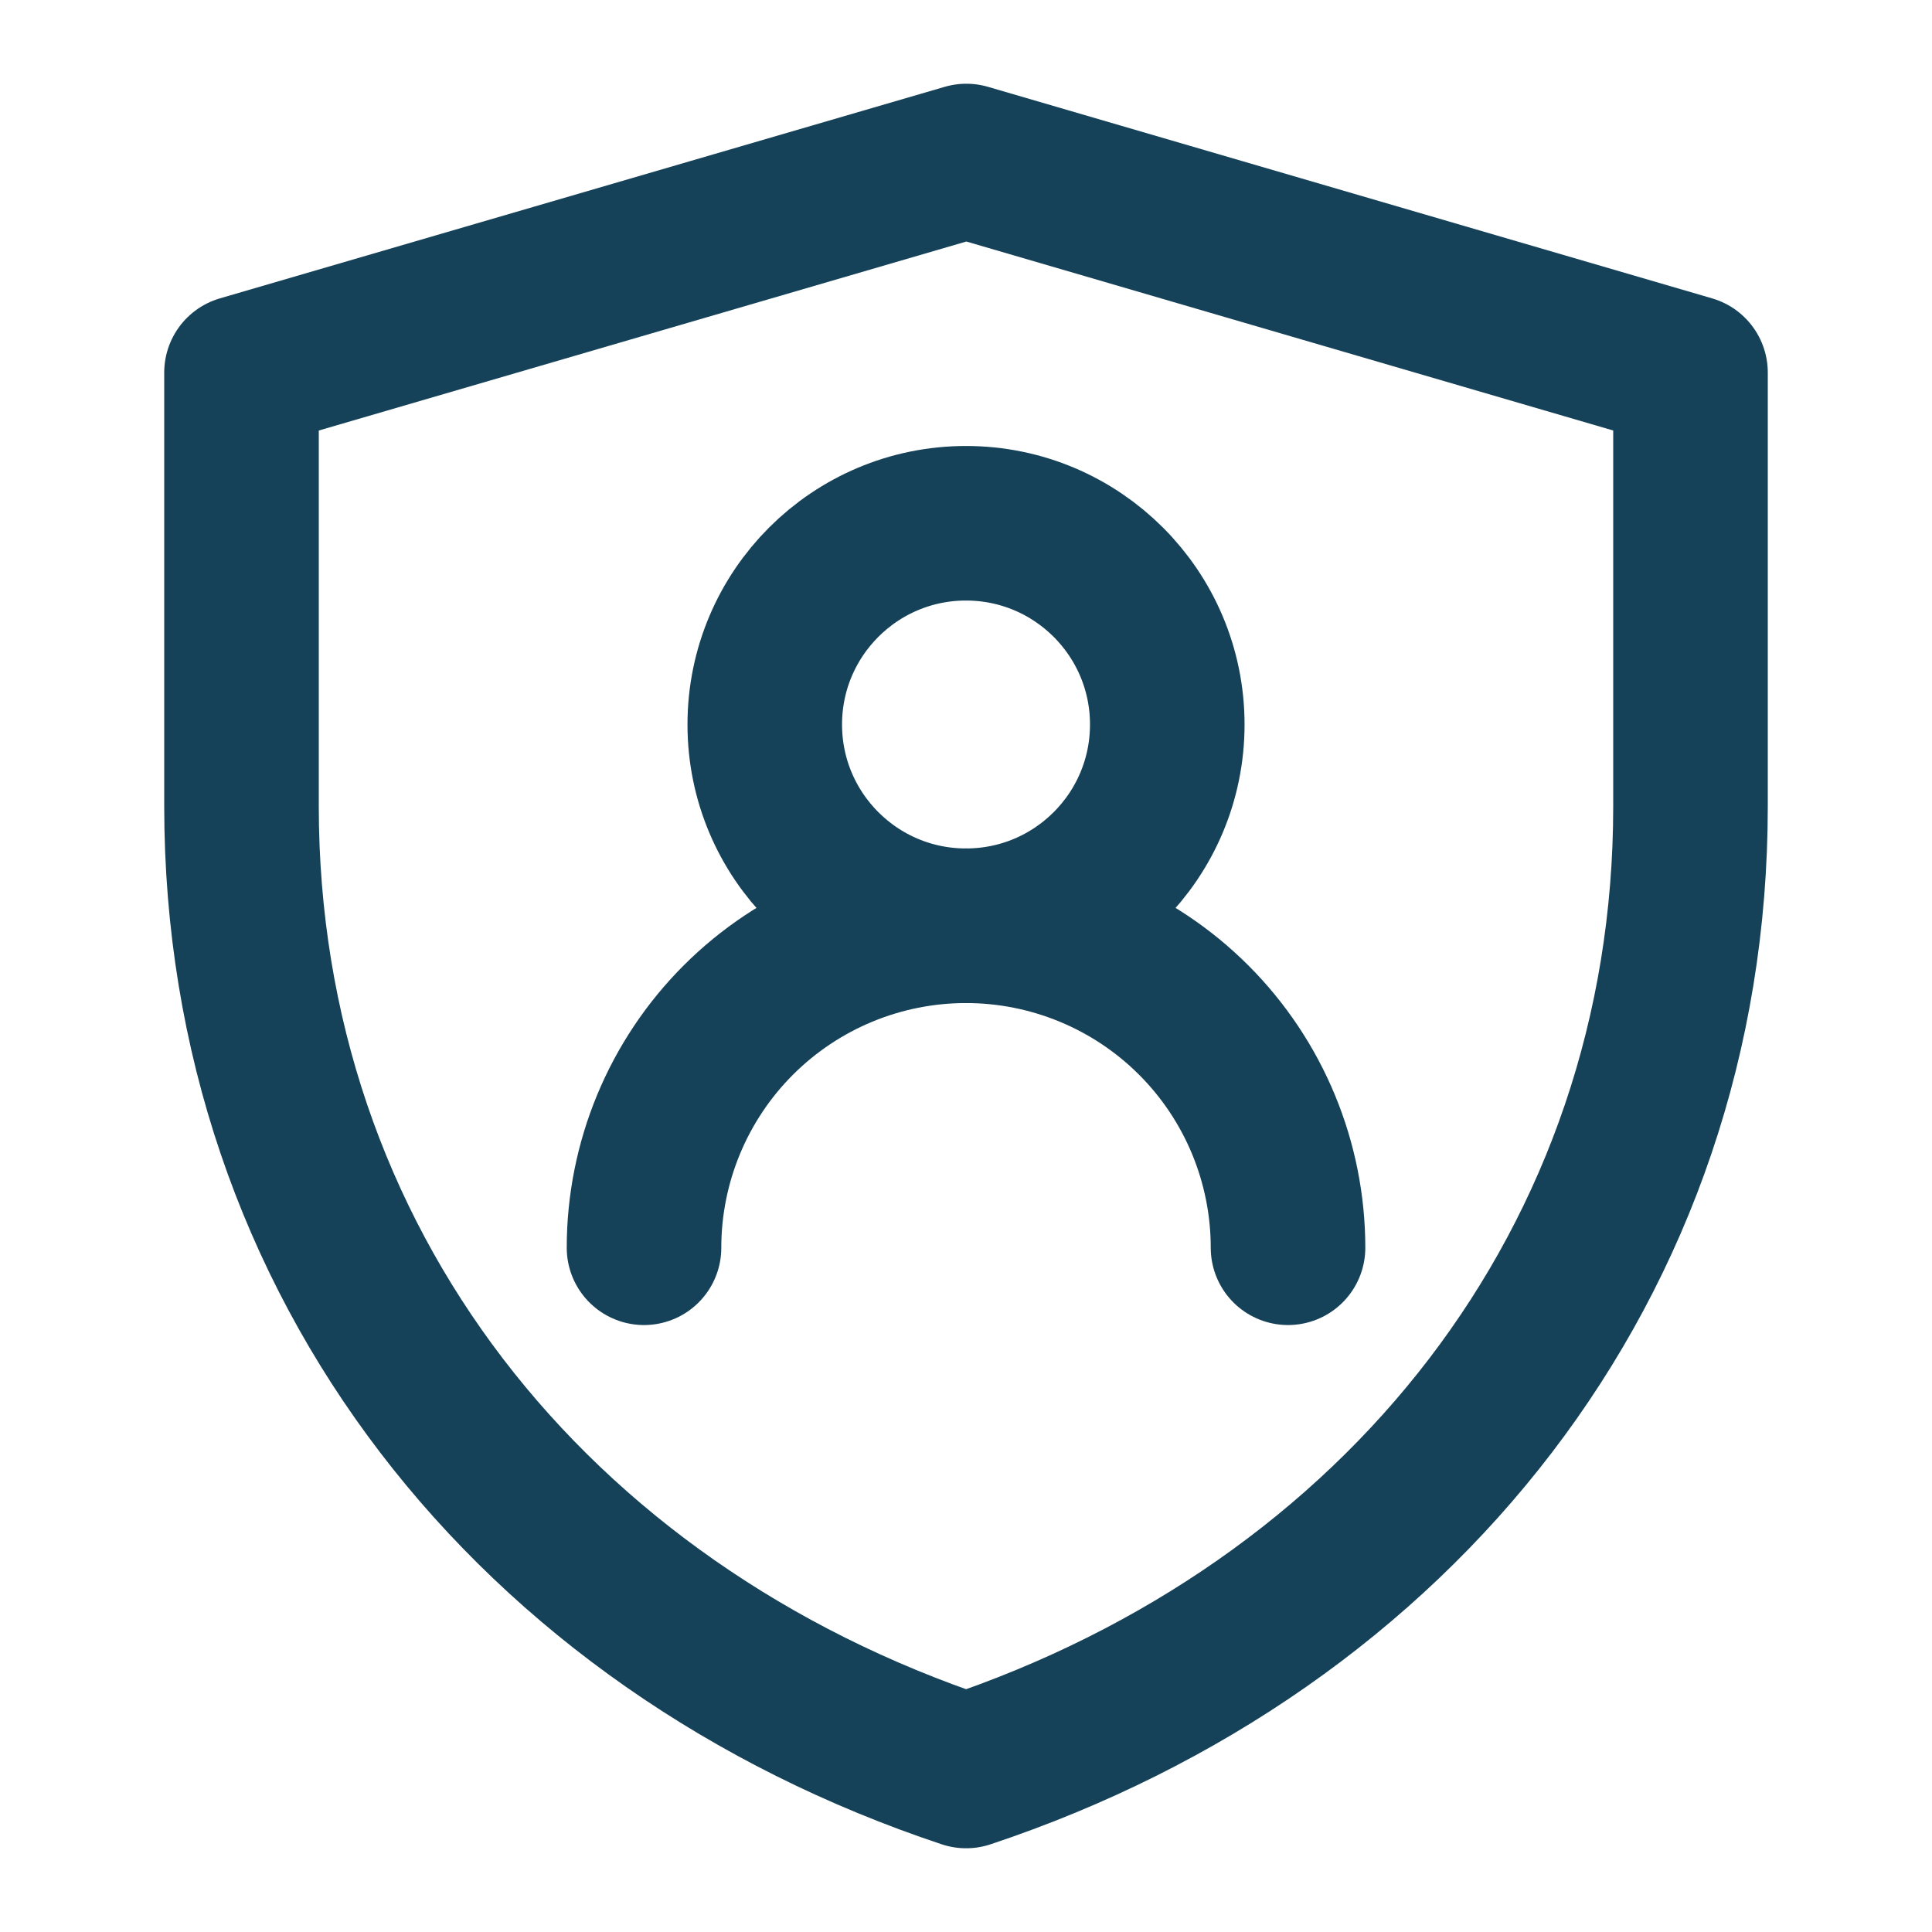
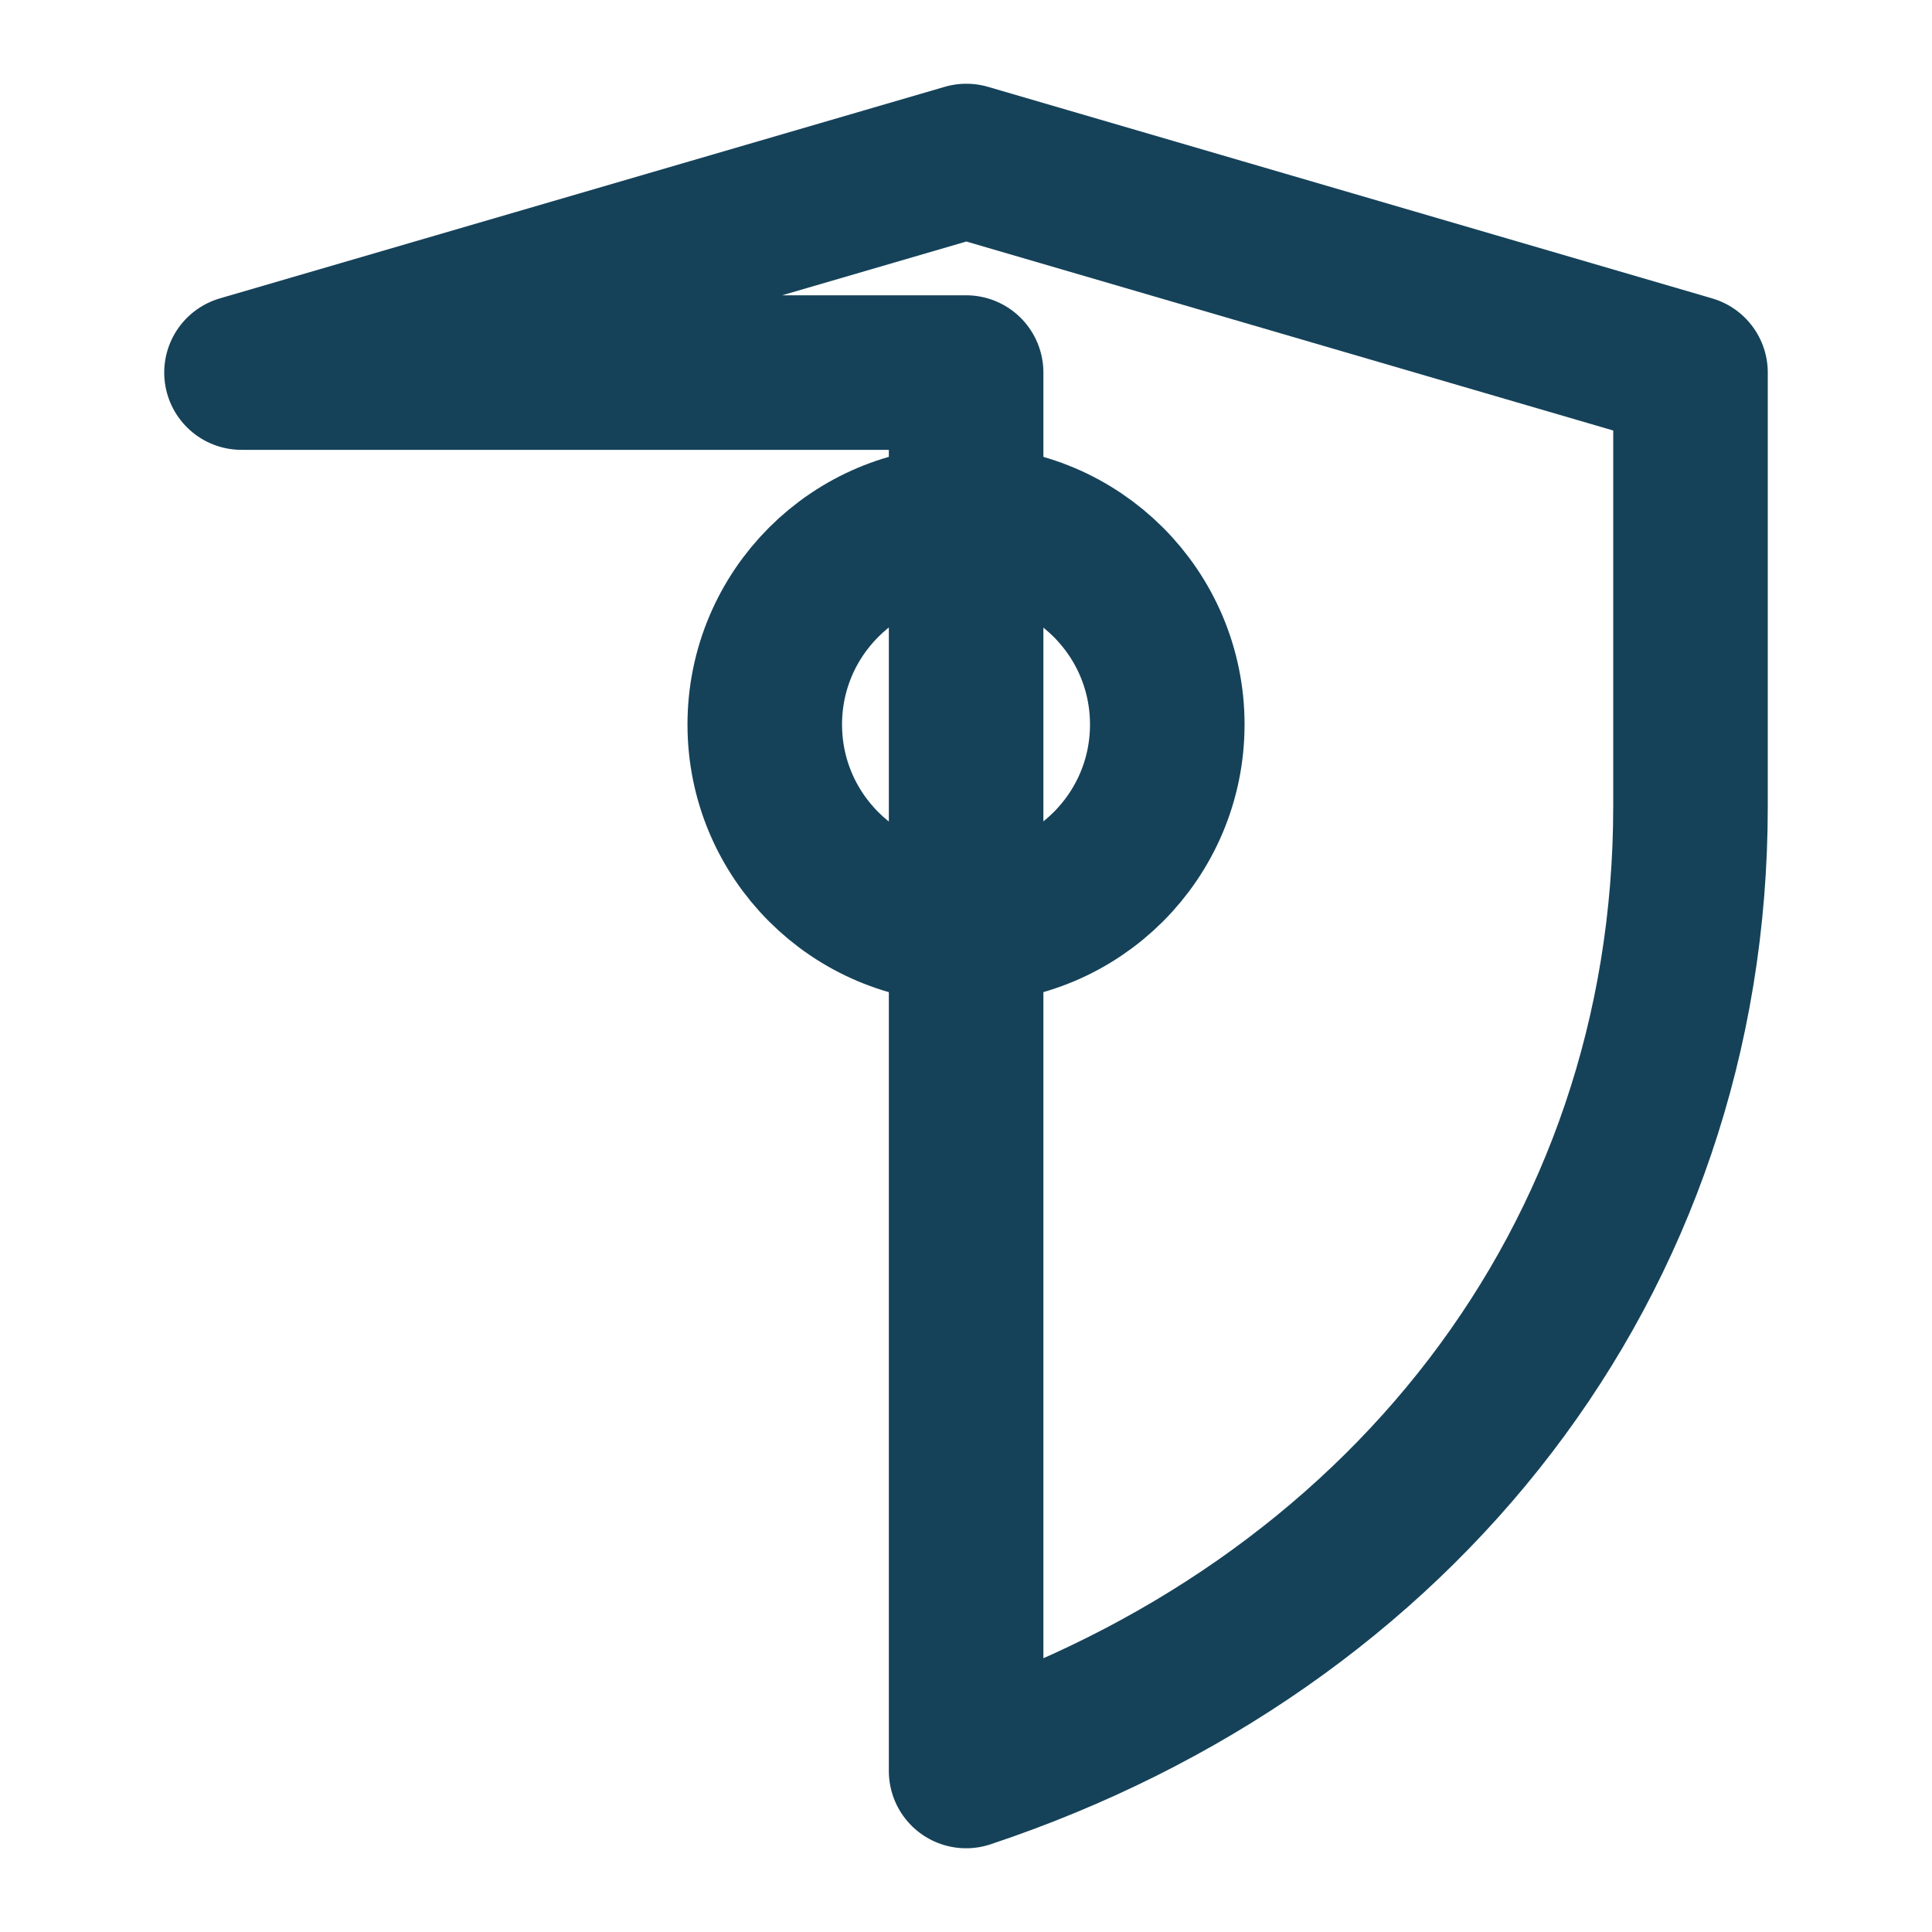
<svg xmlns="http://www.w3.org/2000/svg" width="50" height="50" viewBox="0 0 50 50" fill="none">
-   <path d="M6.25 9.642L25.009 4.167L43.75 9.642V20.869C43.75 32.669 36.198 42.103 25.003 45.833C13.805 42.104 6.25 32.667 6.25 20.864V9.642Z" stroke="#154259" stroke-width="4" stroke-linejoin="round" />
+   <path d="M6.25 9.642L25.009 4.167L43.75 9.642V20.869C43.75 32.669 36.198 42.103 25.003 45.833V9.642Z" stroke="#154259" stroke-width="4" stroke-linejoin="round" />
  <path d="M25 23.958C27.877 23.958 30.209 21.627 30.209 18.75C30.209 15.874 27.877 13.542 25 13.542C22.124 13.542 19.792 15.874 19.792 18.75C19.792 21.627 22.124 23.958 25 23.958Z" stroke="#154259" stroke-width="4" stroke-linecap="round" stroke-linejoin="round" />
-   <path d="M33.334 32.292C33.334 30.082 32.456 27.962 30.893 26.399C29.33 24.837 27.21 23.959 25 23.959C22.79 23.959 20.671 24.837 19.108 26.399C17.545 27.962 16.667 30.082 16.667 32.292" stroke="#154259" stroke-width="4" stroke-linecap="round" stroke-linejoin="round" />
</svg>